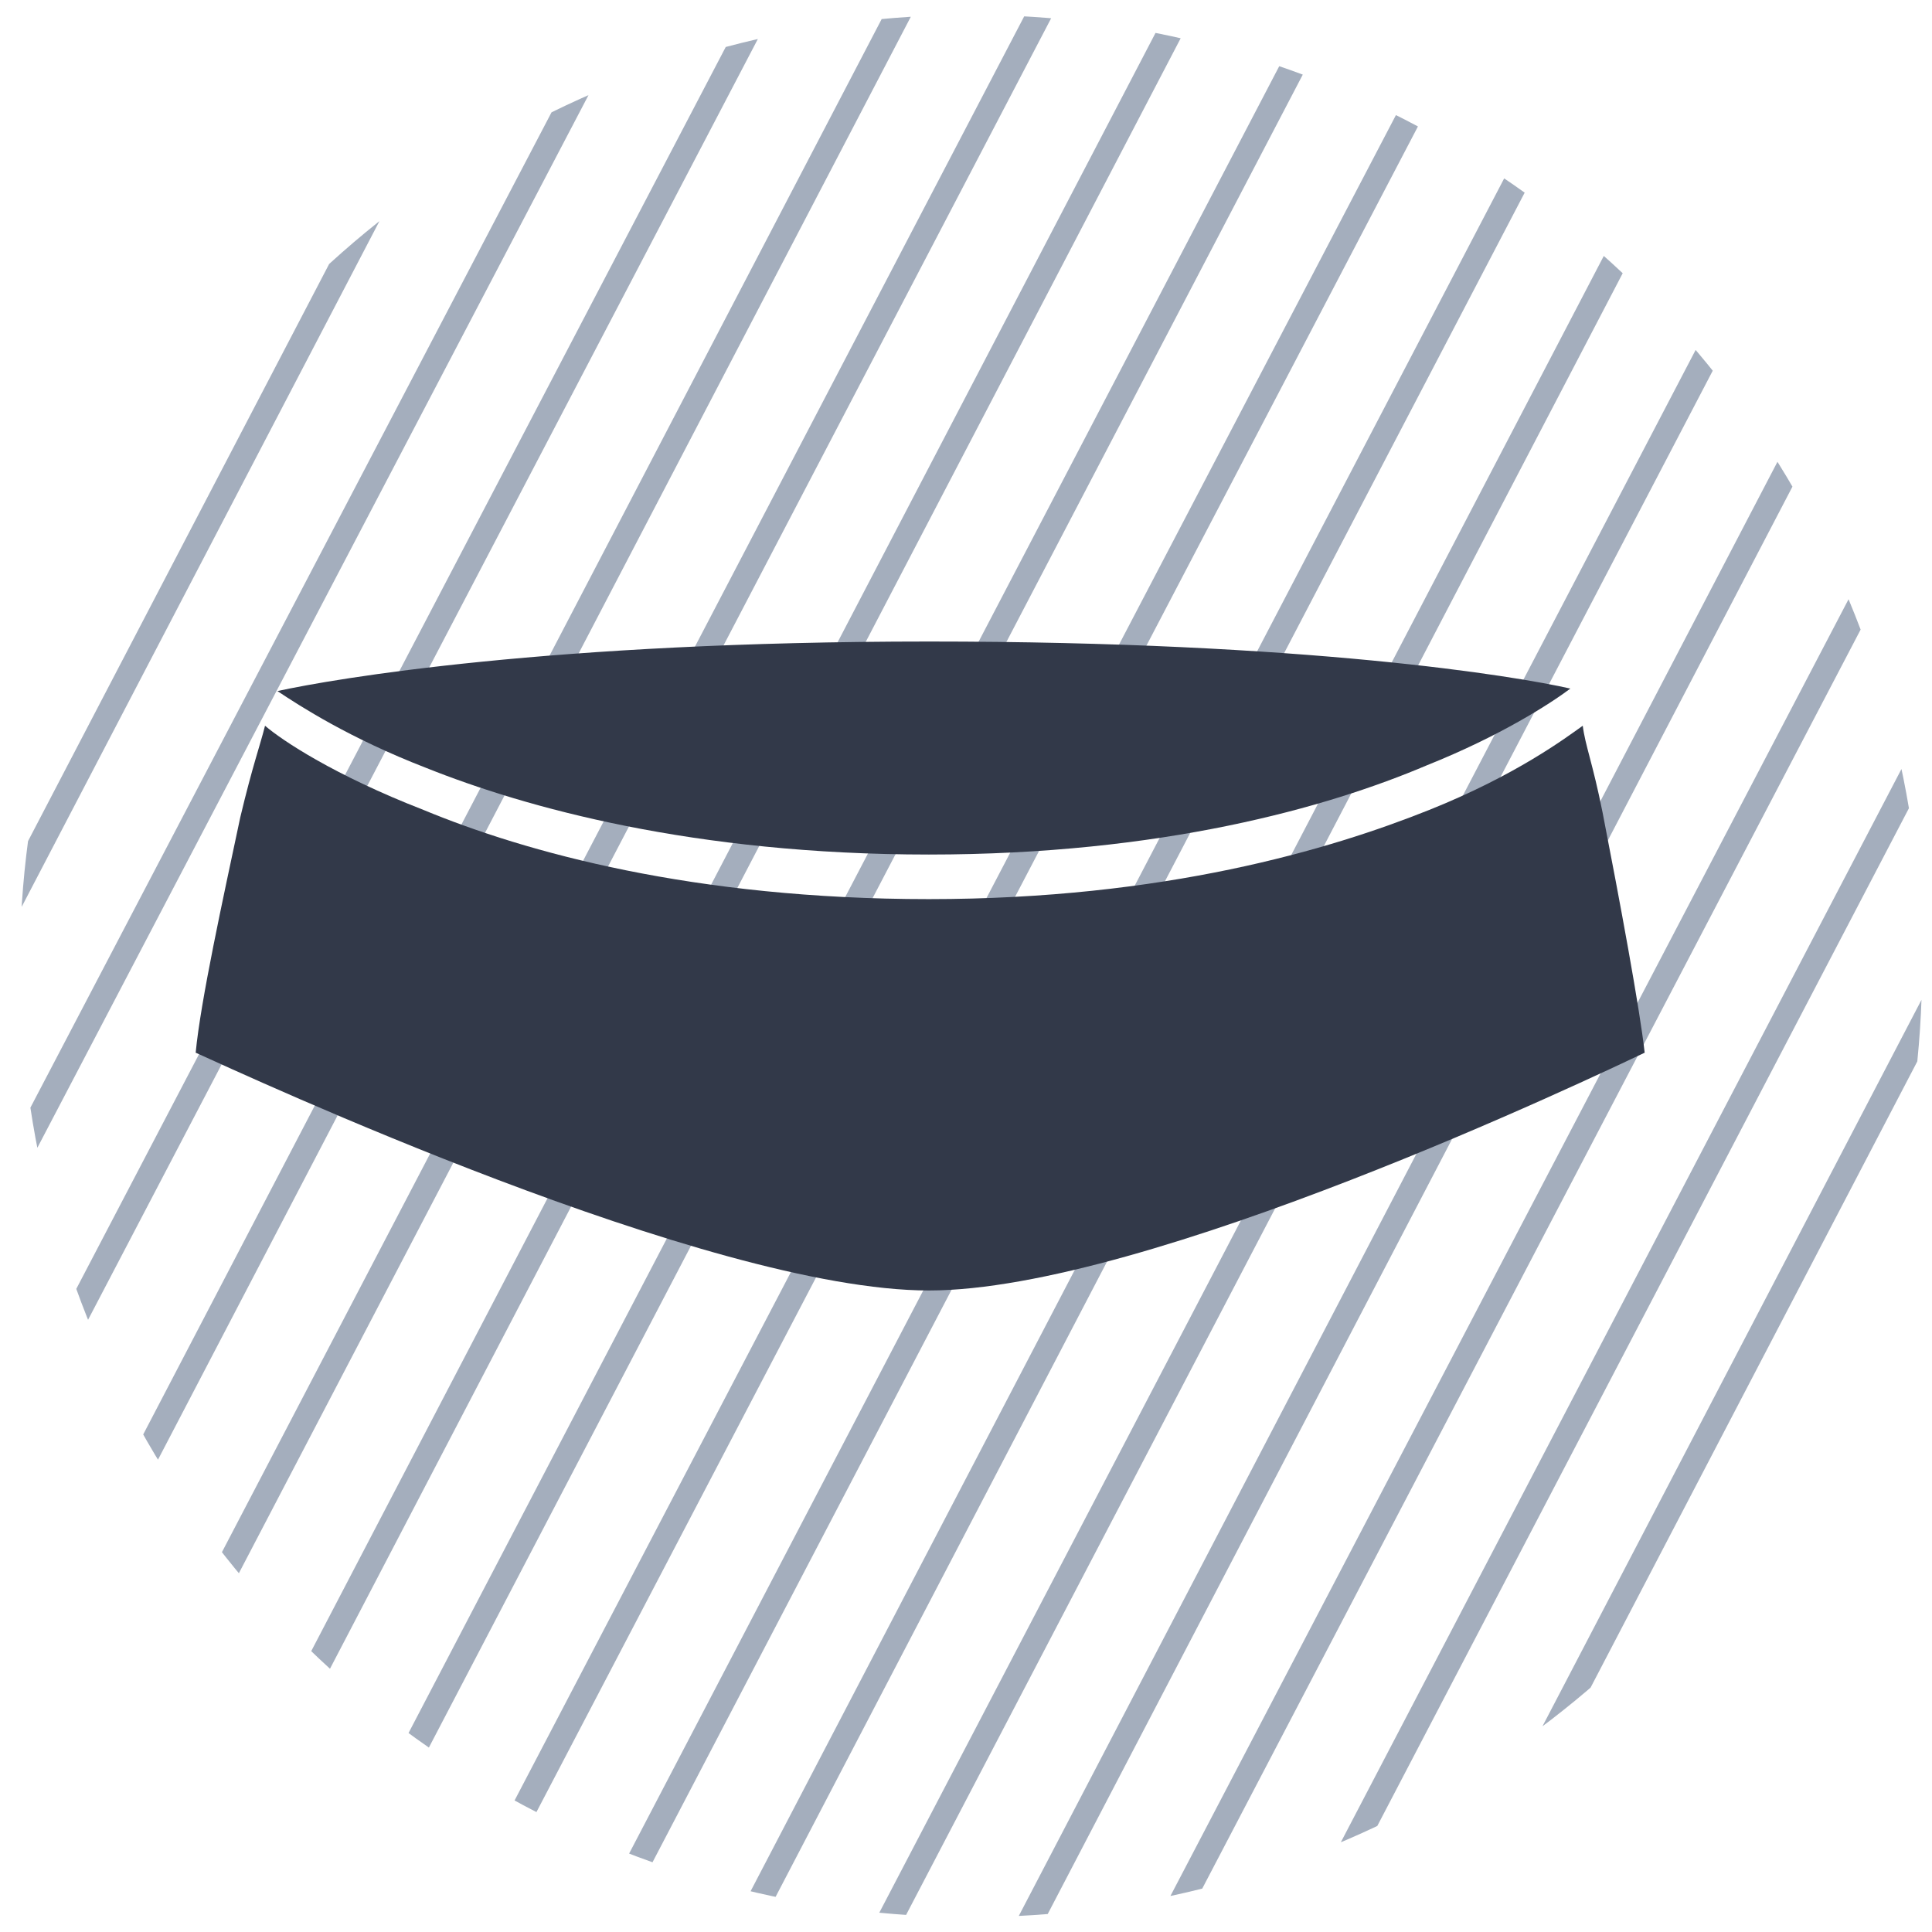
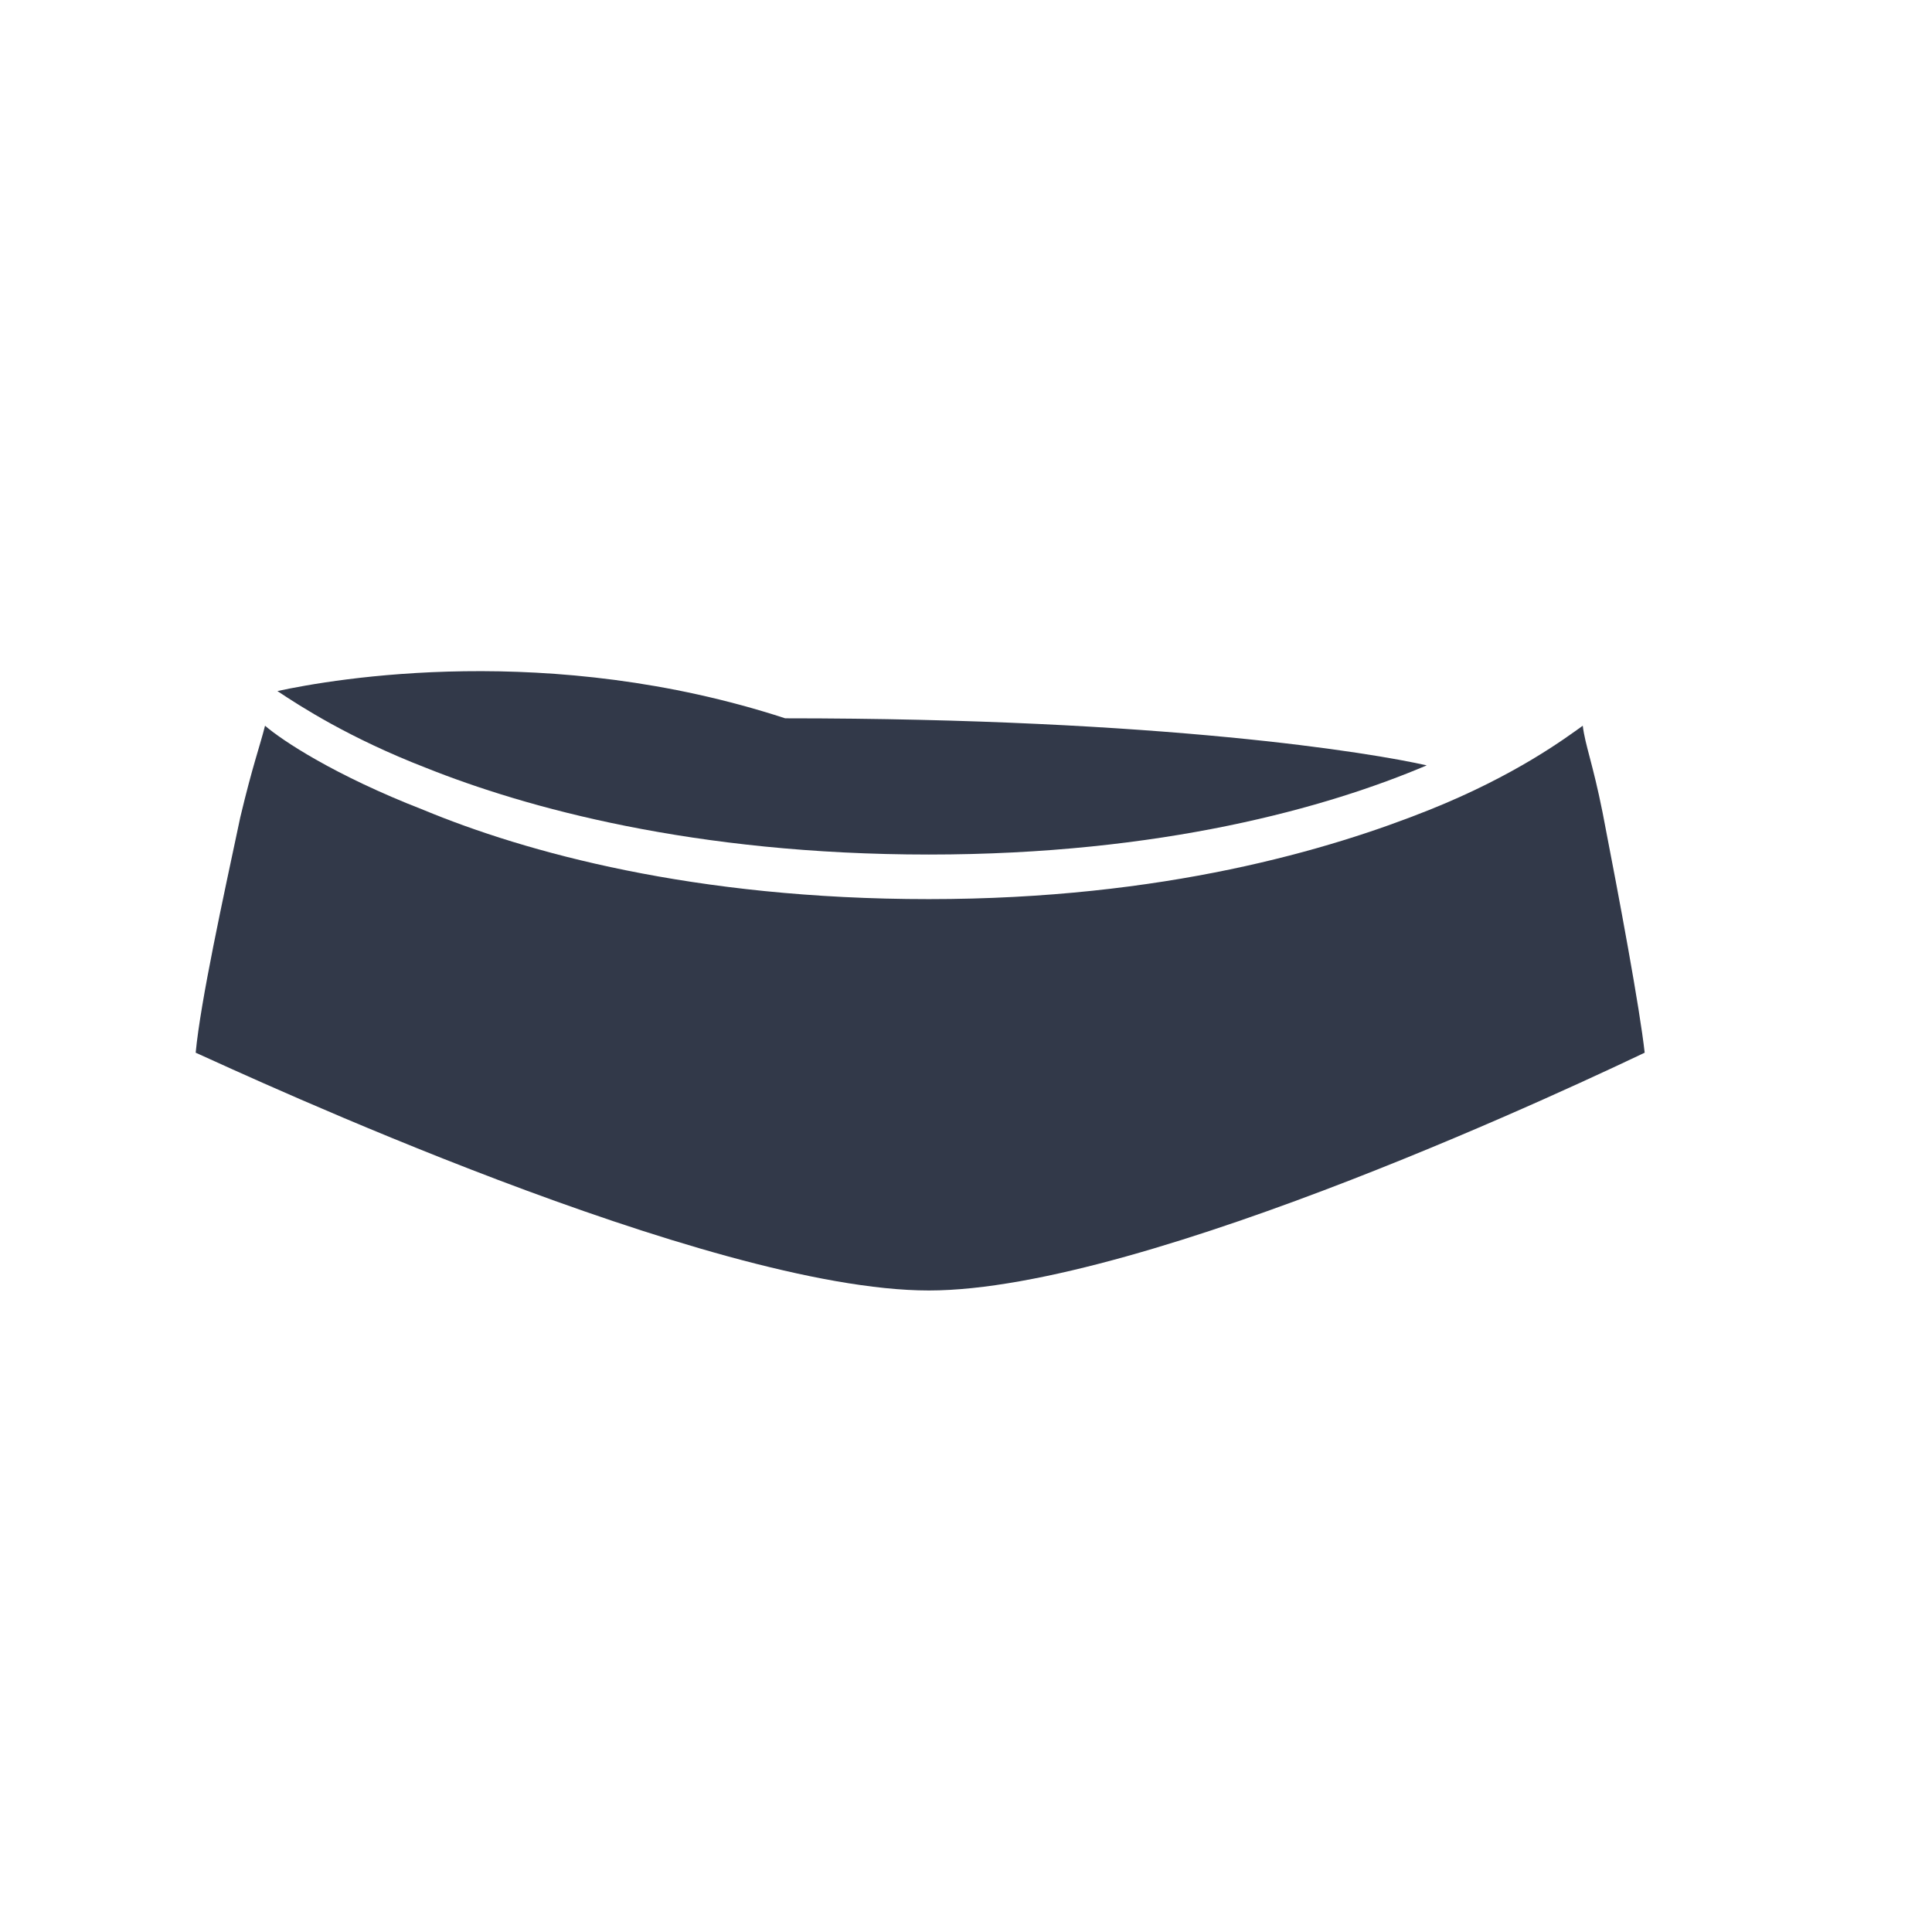
<svg xmlns="http://www.w3.org/2000/svg" xmlns:xlink="http://www.w3.org/1999/xlink" version="1.1" id="Layer_1" x="0px" y="0px" viewBox="0 0 78 78" style="enable-background:new 0 0 78 78;" xml:space="preserve">
  <style type="text/css">
	.st0{clip-path:url(#SVGID_00000062193584963002605340000002057337142886829501_);}
	.st1{fill:none;stroke:#A4AEBD;}
	.st2{clip-path:url(#SVGID_00000143611435886220259060000000857504287353822878_);}
	.st3{clip-path:url(#SVGID_00000065774127241827644370000006128611001714207926_);}
	.st4{fill:#323949;}
</style>
  <g>
    <g>
      <defs>
-         <circle id="SVGID_1_" cx="39.2" cy="39" r="38.4" />
-       </defs>
+         </defs>
      <clipPath id="SVGID_00000050644487865579012380000012112948221490267563_">
        <use xlink:href="#SVGID_1_" style="overflow:visible;" />
      </clipPath>
      <g style="clip-path:url(#SVGID_00000050644487865579012380000012112948221490267563_);">
        <line class="st1" x1="-38.8" y1="78.9" x2="4.4" y2="-3.8" />
        <line class="st1" x1="-33.1" y1="78.9" x2="10.1" y2="-3.9" />
        <line class="st1" x1="-27.4" y1="78.8" x2="15.8" y2="-3.9" />
        <line class="st1" x1="-21.7" y1="78.8" x2="21.5" y2="-4" />
        <line class="st1" x1="-16" y1="78.7" x2="27.3" y2="-4" />
        <line class="st1" x1="-10.3" y1="78.7" x2="33" y2="-4.1" />
        <line class="st1" x1="-4.5" y1="78.7" x2="38.7" y2="-4.1" />
        <line class="st1" x1="1.2" y1="78.6" x2="44.4" y2="-4.1" />
        <line class="st1" x1="6.9" y1="78.6" x2="50.1" y2="-4.2" />
        <line class="st1" x1="12.6" y1="78.5" x2="55.8" y2="-4.2" />
        <line class="st1" x1="18.3" y1="78.5" x2="61.6" y2="-4.3" />
-         <line class="st1" x1="24.1" y1="78.4" x2="67.3" y2="-4.3" />
-         <line class="st1" x1="29.8" y1="78.4" x2="73" y2="-4.4" />
        <line class="st1" x1="35.5" y1="78.3" x2="78.7" y2="-4.4" />
        <line class="st1" x1="41.2" y1="78.3" x2="84.4" y2="-4.5" />
        <line class="st1" x1="46.9" y1="78.3" x2="90.2" y2="-4.5" />
-         <line class="st1" x1="52.7" y1="78.2" x2="95.9" y2="-4.5" />
        <line class="st1" x1="58.4" y1="78.2" x2="101.6" y2="-4.6" />
        <line class="st1" x1="64.1" y1="78.1" x2="107.3" y2="-4.6" />
        <line class="st1" x1="69.8" y1="78.1" x2="113" y2="-4.7" />
        <line class="st1" x1="75.5" y1="78" x2="118.8" y2="-4.7" />
      </g>
    </g>
    <g>
      <defs>
        <circle id="SVGID_00000096759859239191652250000018354426719894180746_" cx="39.2" cy="39" r="38.4" />
      </defs>
      <clipPath id="SVGID_00000062899307564463363220000012076664410833527465_">
        <use xlink:href="#SVGID_00000096759859239191652250000018354426719894180746_" style="overflow:visible;" />
      </clipPath>
      <g style="clip-path:url(#SVGID_00000062899307564463363220000012076664410833527465_);">
        <g>
          <defs>
            <rect id="SVGID_00000004535869905176448830000008122548421845675691_" x="27" y="9.9" width="34.3" height="59.8" />
          </defs>
          <clipPath id="SVGID_00000158715199865379591160000009226123640638066061_">
            <use xlink:href="#SVGID_00000004535869905176448830000008122548421845675691_" style="overflow:visible;" />
          </clipPath>
          <g style="clip-path:url(#SVGID_00000158715199865379591160000009226123640638066061_);">
            <g>
              <defs>
                <rect id="SVGID_00000064324017117607363790000006795202128049482404_" x="26.7" y="9.9" width="34.3" height="59.9" />
              </defs>
              <clipPath id="SVGID_00000164482383832587689180000016171907078961932937_">
                <use xlink:href="#SVGID_00000064324017117607363790000006795202128049482404_" style="overflow:visible;" />
              </clipPath>
            </g>
          </g>
        </g>
      </g>
    </g>
  </g>
-   <path class="st4" d="M11.2,27.9c0.9,0.6,2.9,1.9,6,3.1c4,1.6,10.8,3.5,20.3,3.5c9.4,0,16.1-1.9,20.1-3.6c3-1.2,5-2.5,5.8-3.1  c-2.2-0.5-10.6-1.9-25.9-1.9C22.2,25.9,13.5,27.4,11.2,27.9z" />
+   <path class="st4" d="M11.2,27.9c0.9,0.6,2.9,1.9,6,3.1c4,1.6,10.8,3.5,20.3,3.5c9.4,0,16.1-1.9,20.1-3.6c-2.2-0.5-10.6-1.9-25.9-1.9C22.2,25.9,13.5,27.4,11.2,27.9z" />
  <path class="st4" d="M9.7,33c-0.7,3.3-1.6,7.4-1.8,9.5c2,0.9,20.7,9.6,29.6,9.6c8.8,0,27-8.7,28.9-9.6c-0.2-1.8-1-6.1-1.7-9.7  c-0.4-2-0.7-2.7-0.8-3.5c-0.7,0.5-2.7,2-6.2,3.4c-4,1.6-10.7,3.6-20.2,3.6c-9.5,0-16.3-1.9-20.4-3.6c-3.6-1.4-5.7-2.8-6.4-3.4  C10.5,30.1,10.2,30.9,9.7,33z" />
</svg>